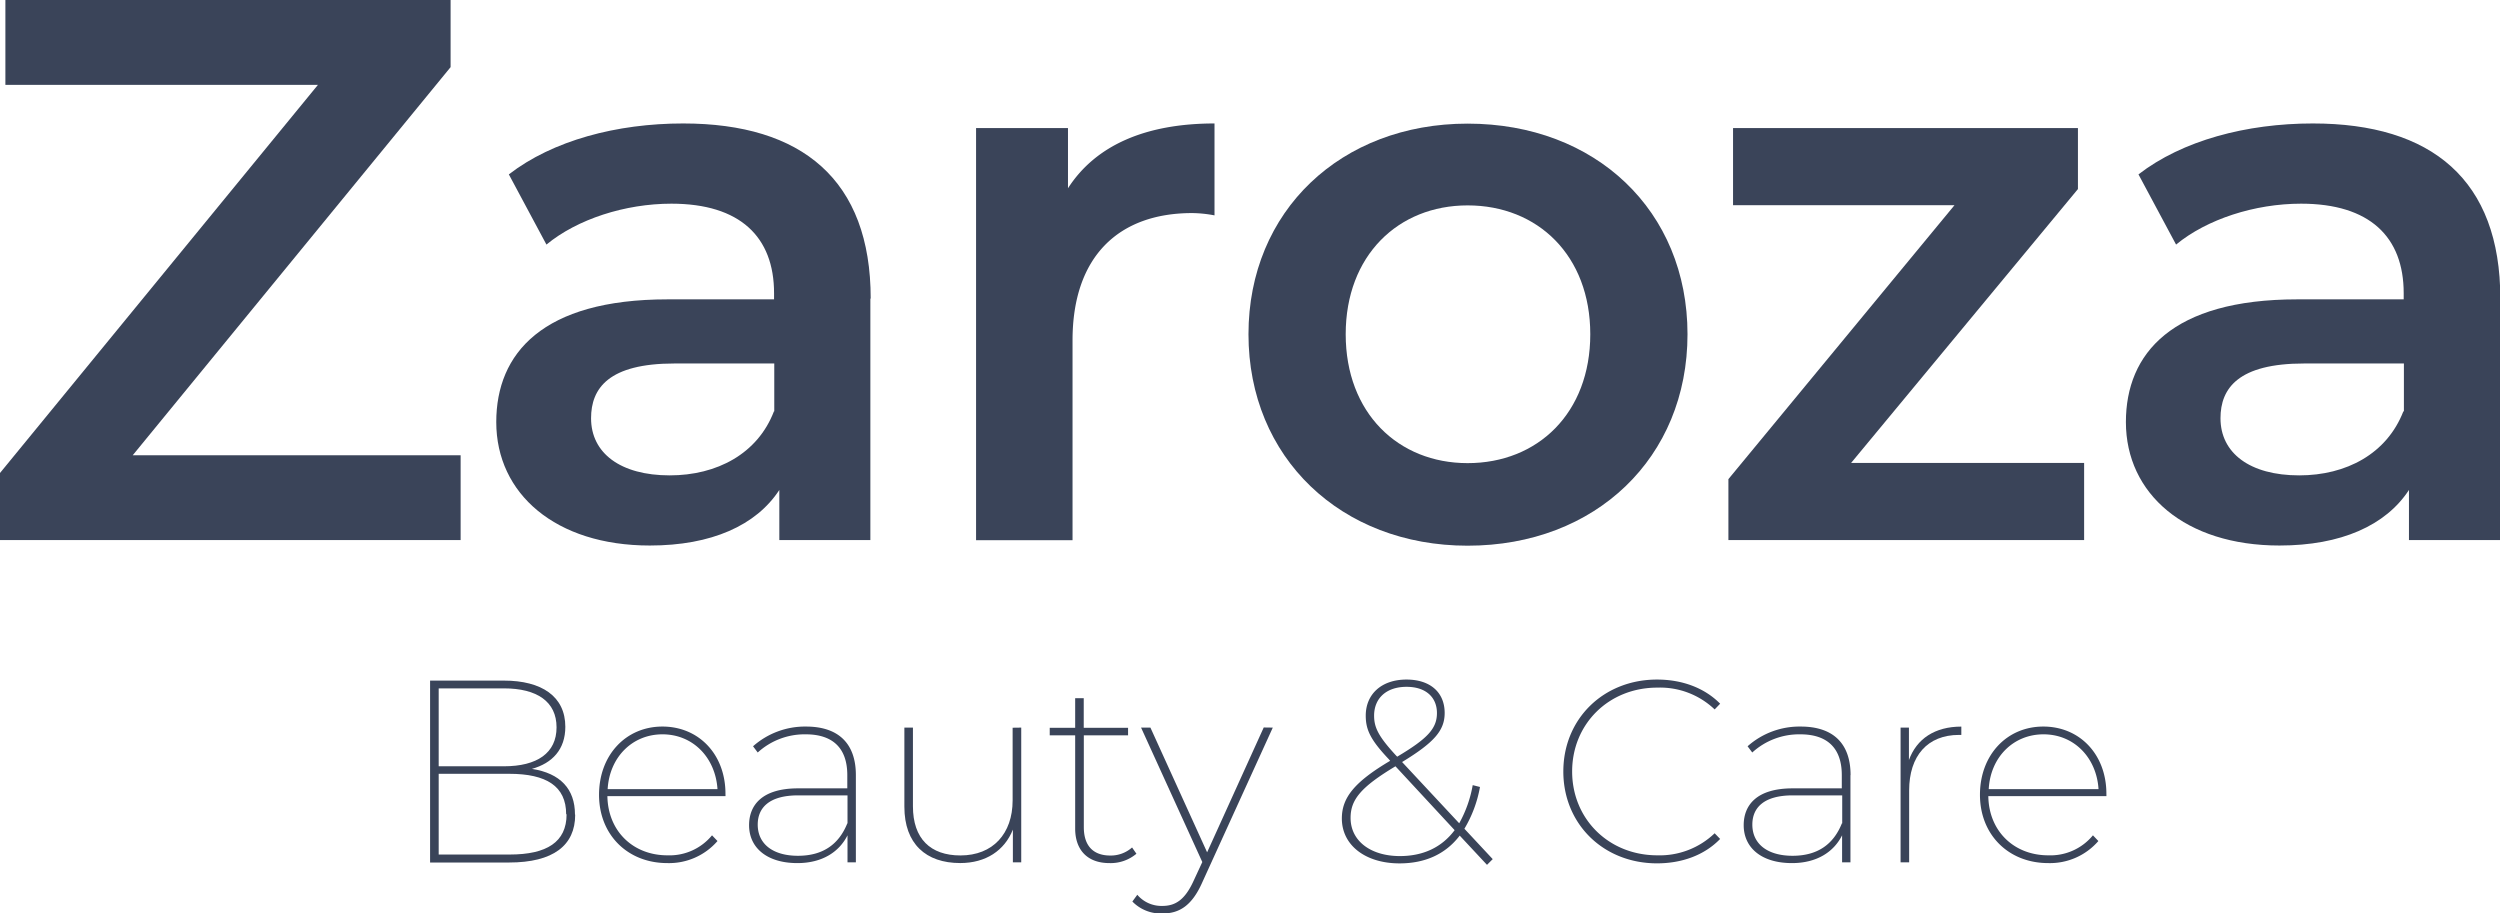
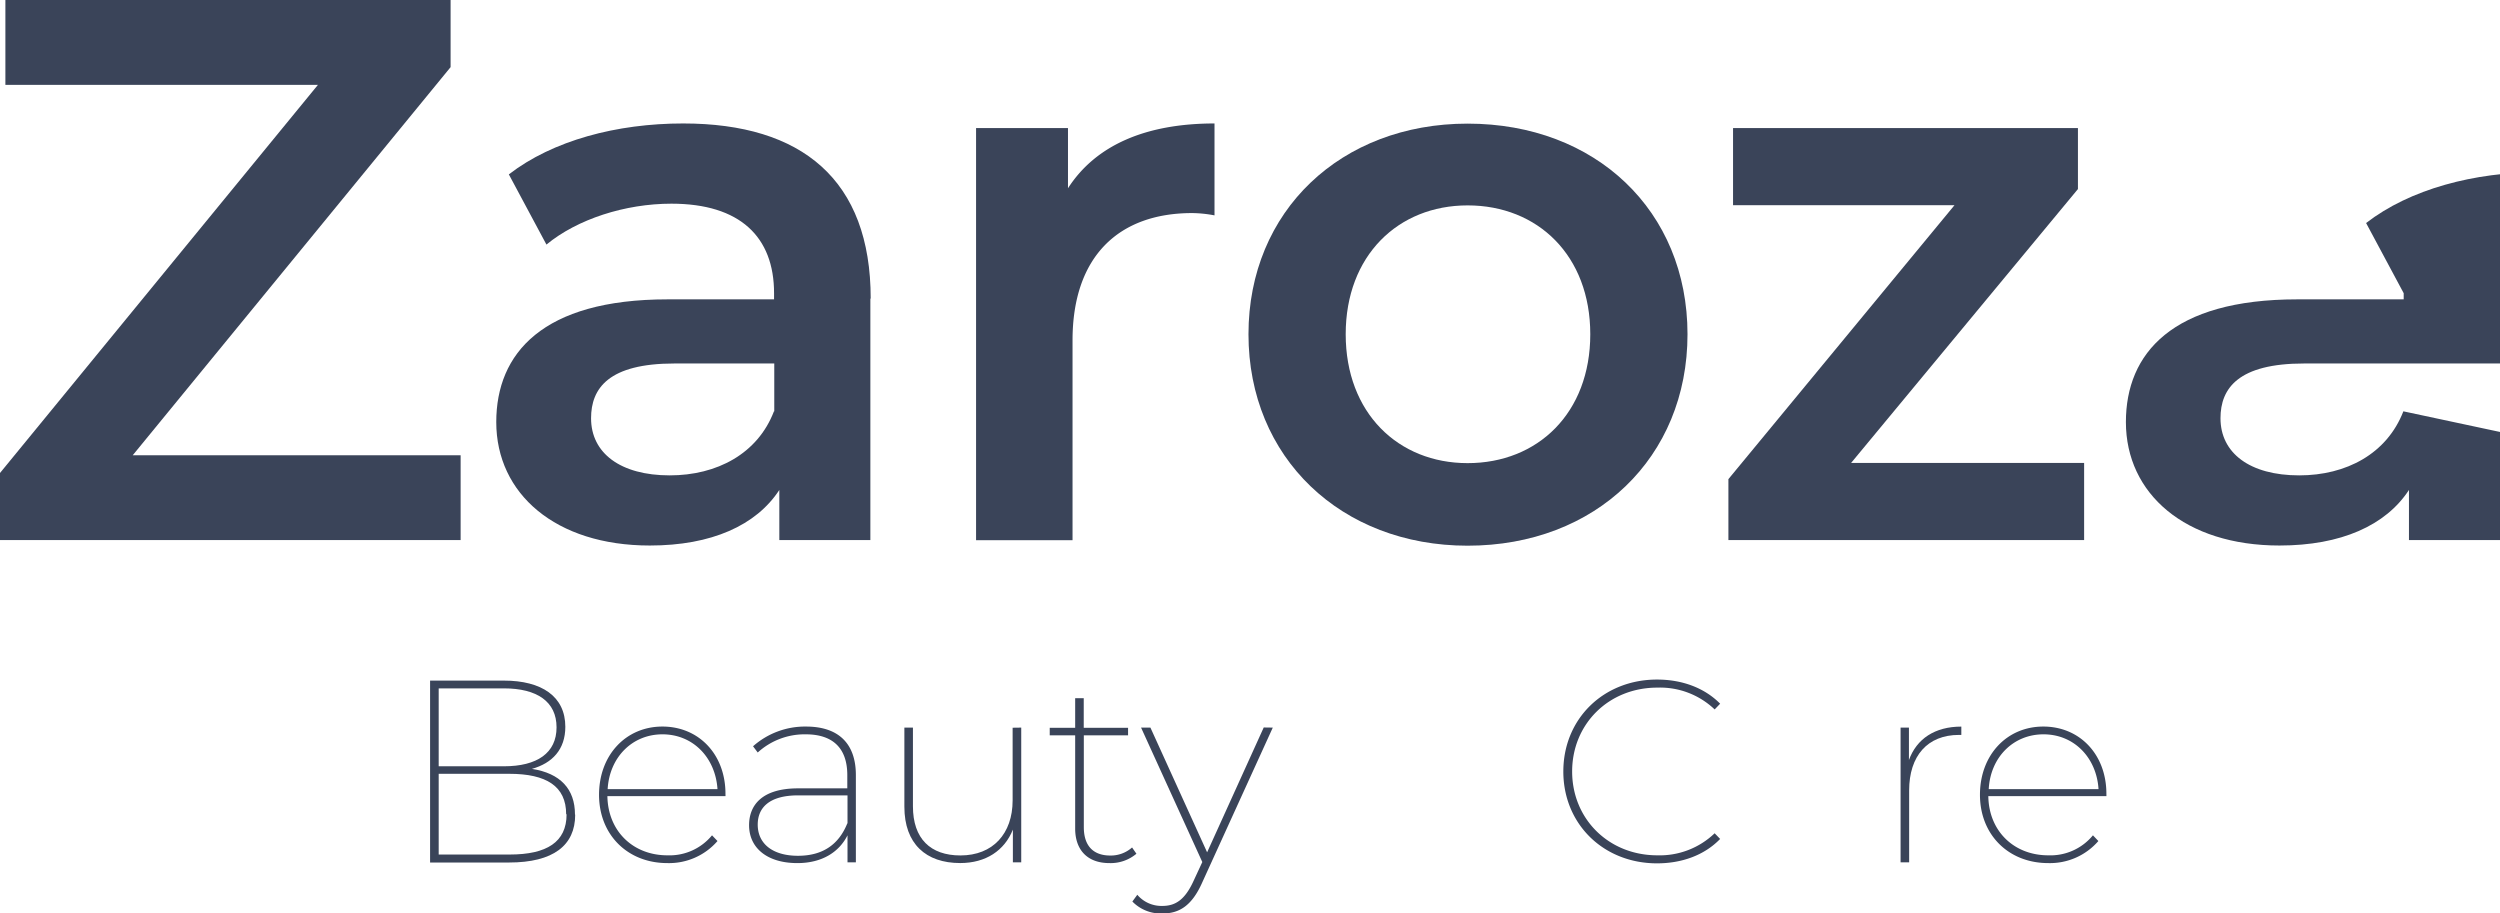
<svg xmlns="http://www.w3.org/2000/svg" viewBox="0 0 598.37 218.64">
  <defs>
    <style>
      .cls-1 {
        fill: #3a4459;
      }
    </style>
  </defs>
  <title>Zaroza</title>
  <g id="Layer_2" data-name="Layer 2">
    <g id="Layer_1-2" data-name="Layer 1">
      <polygon class="cls-1" points="110.25 108.96 110.25 129.27 0 129.27 0 113.21 76.09 20.32 1.29 20.32 1.29 0 107.85 0 107.85 16.07 31.77 108.96 110.25 108.96" />
      <path class="cls-1" d="M208.32,71.47v57.8H186.53v-12c-5.54,8.49-16.25,13.3-31,13.3-22.53,0-36.75-12.38-36.75-29.55,0-16.44,11.08-29.37,41-29.37h25.49V70.18c0-13.48-8.13-21.43-24.57-21.43-11.08,0-22.53,3.7-29.91,9.79l-9-16.8c10.52-8.13,25.85-12.19,41.73-12.19,28.44,0,44.88,13.48,44.88,41.92m-23.08,27V87H161.41c-15.7,0-19.94,5.91-19.94,13.11,0,8.32,7,13.67,18.83,13.67,11.27,0,21.06-5.17,24.94-15.33" />
      <path class="cls-1" d="M290.69,29.55v22a30.07,30.07,0,0,0-5.35-.55c-17.55,0-28.63,10.34-28.63,30.47v47.83H233.62V30.66h22v14.4c6.65-10.34,18.65-15.51,35.09-15.51" />
      <path class="cls-1" d="M298.82,80c0-29.54,22.16-50.41,52.45-50.41,30.65,0,52.63,20.87,52.63,50.41s-22,50.61-52.63,50.61c-30.29,0-52.45-21.06-52.45-50.61m81.81,0c0-18.83-12.56-30.84-29.36-30.84-16.62,0-29.18,12-29.18,30.84s12.56,30.85,29.18,30.85c16.8,0,29.36-12,29.36-30.85" />
      <polygon class="cls-1" points="498.83 110.81 498.83 129.27 413.69 129.27 413.69 114.68 467.8 49.12 414.8 49.12 414.8 30.66 497.35 30.66 497.35 45.25 443.05 110.81 498.83 110.81" />
-       <path class="cls-1" d="M598.37,71.47v57.8H576.58v-12c-5.54,8.49-16.25,13.3-31,13.3-22.53,0-36.75-12.38-36.75-29.55,0-16.44,11.08-29.37,41-29.37h25.49V70.18c0-13.48-8.13-21.43-24.56-21.43-11.08,0-22.53,3.7-29.92,9.79l-9-16.8c10.52-8.13,25.85-12.19,41.74-12.19,28.44,0,44.87,13.48,44.87,41.92m-23.08,27V87H551.47c-15.7,0-20,5.91-20,13.11,0,8.32,7,13.67,18.84,13.67,11.26,0,21-5.17,24.93-15.33" />
+       <path class="cls-1" d="M598.37,71.47v57.8H576.58v-12c-5.54,8.49-16.25,13.3-31,13.3-22.53,0-36.75-12.38-36.75-29.55,0-16.44,11.08-29.37,41-29.37h25.49V70.18l-9-16.8c10.52-8.13,25.85-12.19,41.74-12.19,28.44,0,44.87,13.48,44.87,41.92m-23.08,27V87H551.47c-15.7,0-20,5.91-20,13.11,0,8.32,7,13.67,18.84,13.67,11.26,0,21-5.17,24.93-15.33" />
      <path class="cls-1" d="M137.67,195c0,7.33-5.22,11.44-15.84,11.44H102.94V162.9h17.65c9.07,0,14.72,3.79,14.72,11.06,0,5.41-3.1,8.7-8,10.07,6.77,1.05,10.31,4.78,10.31,10.93m-32.62-30.2v18.65h15.6c7.95,0,12.61-3.17,12.61-9.32s-4.66-9.33-12.61-9.33Zm30.51,30.14c0-6.71-4.72-9.69-13.61-9.69h-16.9v19.32H122c8.89,0,13.61-3,13.61-9.63" />
      <path class="cls-1" d="M173.65,190.55H145.38c.13,8.39,6.15,14.17,14.36,14.17a13.16,13.16,0,0,0,10.68-4.79l1.31,1.37a15.36,15.36,0,0,1-12,5.28c-9.51,0-16.35-6.77-16.35-16.34s6.47-16.34,15.17-16.34,15.09,6.65,15.09,16.09Zm-28.21-1.68h26.29c-.5-7.58-5.9-13.11-13.17-13.11s-12.68,5.53-13.12,13.11" />
      <path class="cls-1" d="M204.85,185.52V206.4h-2v-6.47c-2,4-6.09,6.65-12,6.65-7.27,0-11.56-3.66-11.56-9.07,0-4.72,3-8.82,11.74-8.82H202.8v-3.17c0-6.4-3.42-9.76-9.94-9.76a16.67,16.67,0,0,0-11.5,4.35l-1.12-1.49a18.74,18.74,0,0,1,12.68-4.72c7.7,0,11.93,4,11.93,11.62m-2,11.56v-6.71H191.05c-7,0-9.69,3-9.69,7,0,4.6,3.6,7.46,9.63,7.46s9.82-2.79,11.81-7.76" />
      <path class="cls-1" d="M244.43,174.15v32.24h-2v-7.82c-2,5-6.46,8-12.61,8-8.2,0-13.36-4.6-13.36-13.48V174.15h2.05V193c0,7.71,4.16,11.75,11.37,11.75,7.77,0,12.49-5.22,12.49-13.17v-17.4Z" />
      <path class="cls-1" d="M272,204.34a9.57,9.57,0,0,1-6.46,2.24c-5.35,0-8.2-3.23-8.2-8.26V176h-6.09v-1.8h6.09v-7.09h2.05v7.09H270V176H259.41V198c0,4.35,2.17,6.77,6.34,6.77a7.67,7.67,0,0,0,5.21-1.93Z" />
      <path class="cls-1" d="M304.64,174.15l-16.9,37.09c-2.48,5.59-5.53,7.4-9.5,7.4a9.53,9.53,0,0,1-7.21-2.86l1.18-1.62a7.58,7.58,0,0,0,6,2.67c3.1,0,5.4-1.42,7.51-6.08l2.05-4.42-14.66-32.18h2.24L288.92,204l13.55-29.88Z" />
-       <path class="cls-1" d="M355.91,207l-6.53-7c-3.41,4.47-8.32,6.65-14.41,6.65-8.08,0-13.8-4.29-13.8-10.75,0-4.92,2.93-8.7,11.56-13.8l-.31-.37c-4.41-4.66-5.53-7.08-5.53-10.44,0-5.16,3.79-8.64,9.76-8.64,5.59,0,9.13,3,9.13,8,0,4.22-2.55,7.08-10.19,11.74l13.67,14.66a28.93,28.93,0,0,0,3.23-9.13l1.74.44a29.53,29.53,0,0,1-3.73,10l6.78,7.27Zm-7.77-8.33L334,183.41c-8.32,5-10.74,8-10.74,12.36,0,5.53,4.84,9.13,11.8,9.13,5.53,0,10-2.05,13.11-6.21m-14-17.83.25.25c7.21-4.29,9.51-6.71,9.51-10.44s-2.61-6.28-7.27-6.28c-4.91,0-7.77,2.8-7.77,6.9,0,2.86,1.06,5,5.28,9.57" />
      <path class="cls-1" d="M374.18,184.65c0-12.62,9.63-22,22.43-22,5.9,0,11.31,1.93,15.1,5.78l-1.31,1.37a18.94,18.94,0,0,0-13.73-5.22c-11.62,0-20.38,8.7-20.38,20.07s8.76,20.07,20.38,20.07a19,19,0,0,0,13.73-5.28l1.31,1.36c-3.79,3.92-9.2,5.84-15.1,5.84-12.8,0-22.43-9.38-22.43-22" />
-       <path class="cls-1" d="M442.9,185.52V206.4h-2v-6.47c-2,4-6.08,6.65-12,6.65-7.27,0-11.55-3.66-11.55-9.07,0-4.72,3-8.82,11.74-8.82h11.74v-3.17c0-6.4-3.41-9.76-9.94-9.76a16.65,16.65,0,0,0-11.49,4.35l-1.12-1.49A18.72,18.72,0,0,1,431,173.9c7.71,0,11.93,4,11.93,11.62m-2,11.56v-6.71H429.11c-7,0-9.69,3-9.69,7,0,4.6,3.6,7.46,9.63,7.46s9.82-2.79,11.8-7.76" />
      <path class="cls-1" d="M469.44,173.9v2h-.56c-7.52,0-11.93,5-11.93,13.3V206.4H454.9V174.15h2v7.76c1.86-5.09,6.21-8,12.55-8" />
      <path class="cls-1" d="M504.17,190.55H475.9c.12,8.39,6.15,14.17,14.35,14.17a13.17,13.17,0,0,0,10.69-4.79l1.3,1.37a15.33,15.33,0,0,1-12,5.28c-9.5,0-16.34-6.77-16.34-16.34s6.46-16.34,15.16-16.34,15.1,6.65,15.1,16.09ZM476,188.87h26.28c-.49-7.58-5.9-13.11-13.17-13.11S476.4,181.29,476,188.87" />
    </g>
  </g>
</svg>